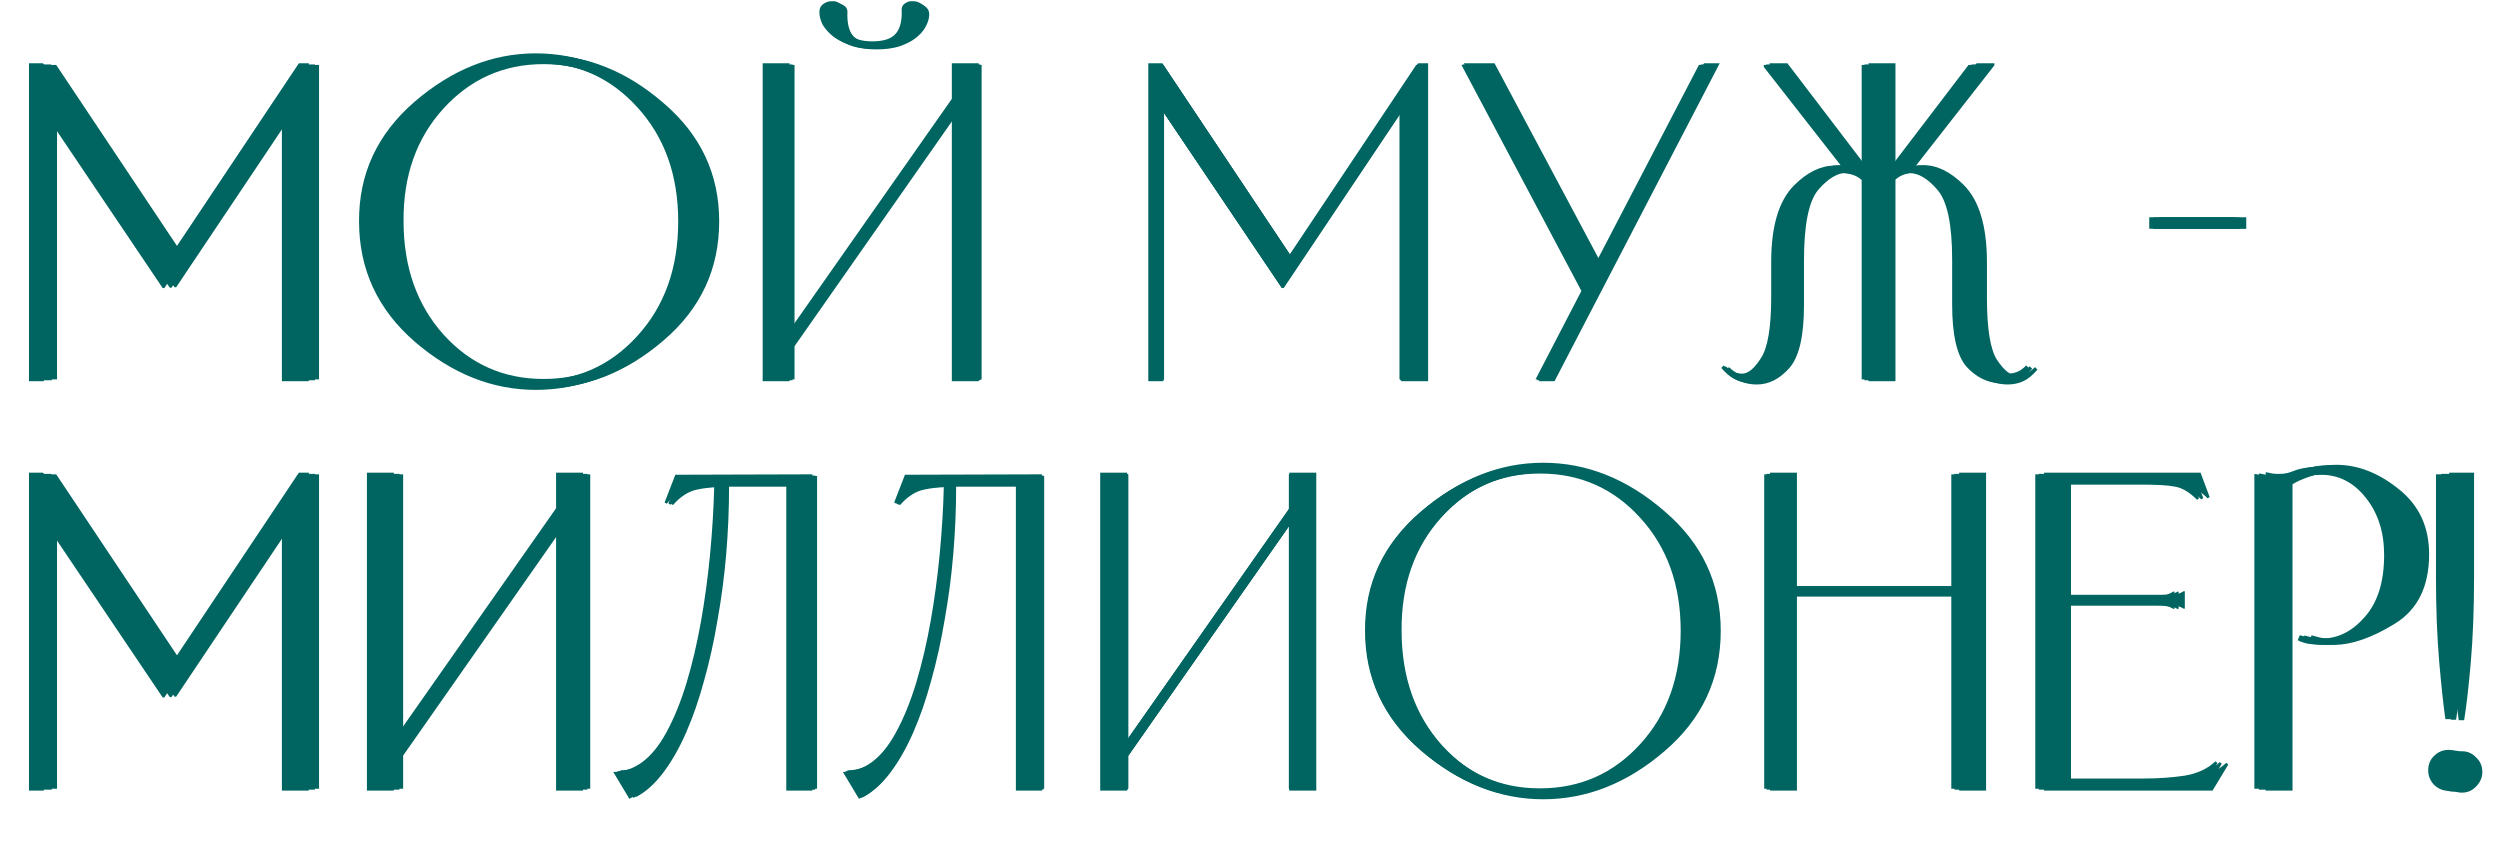
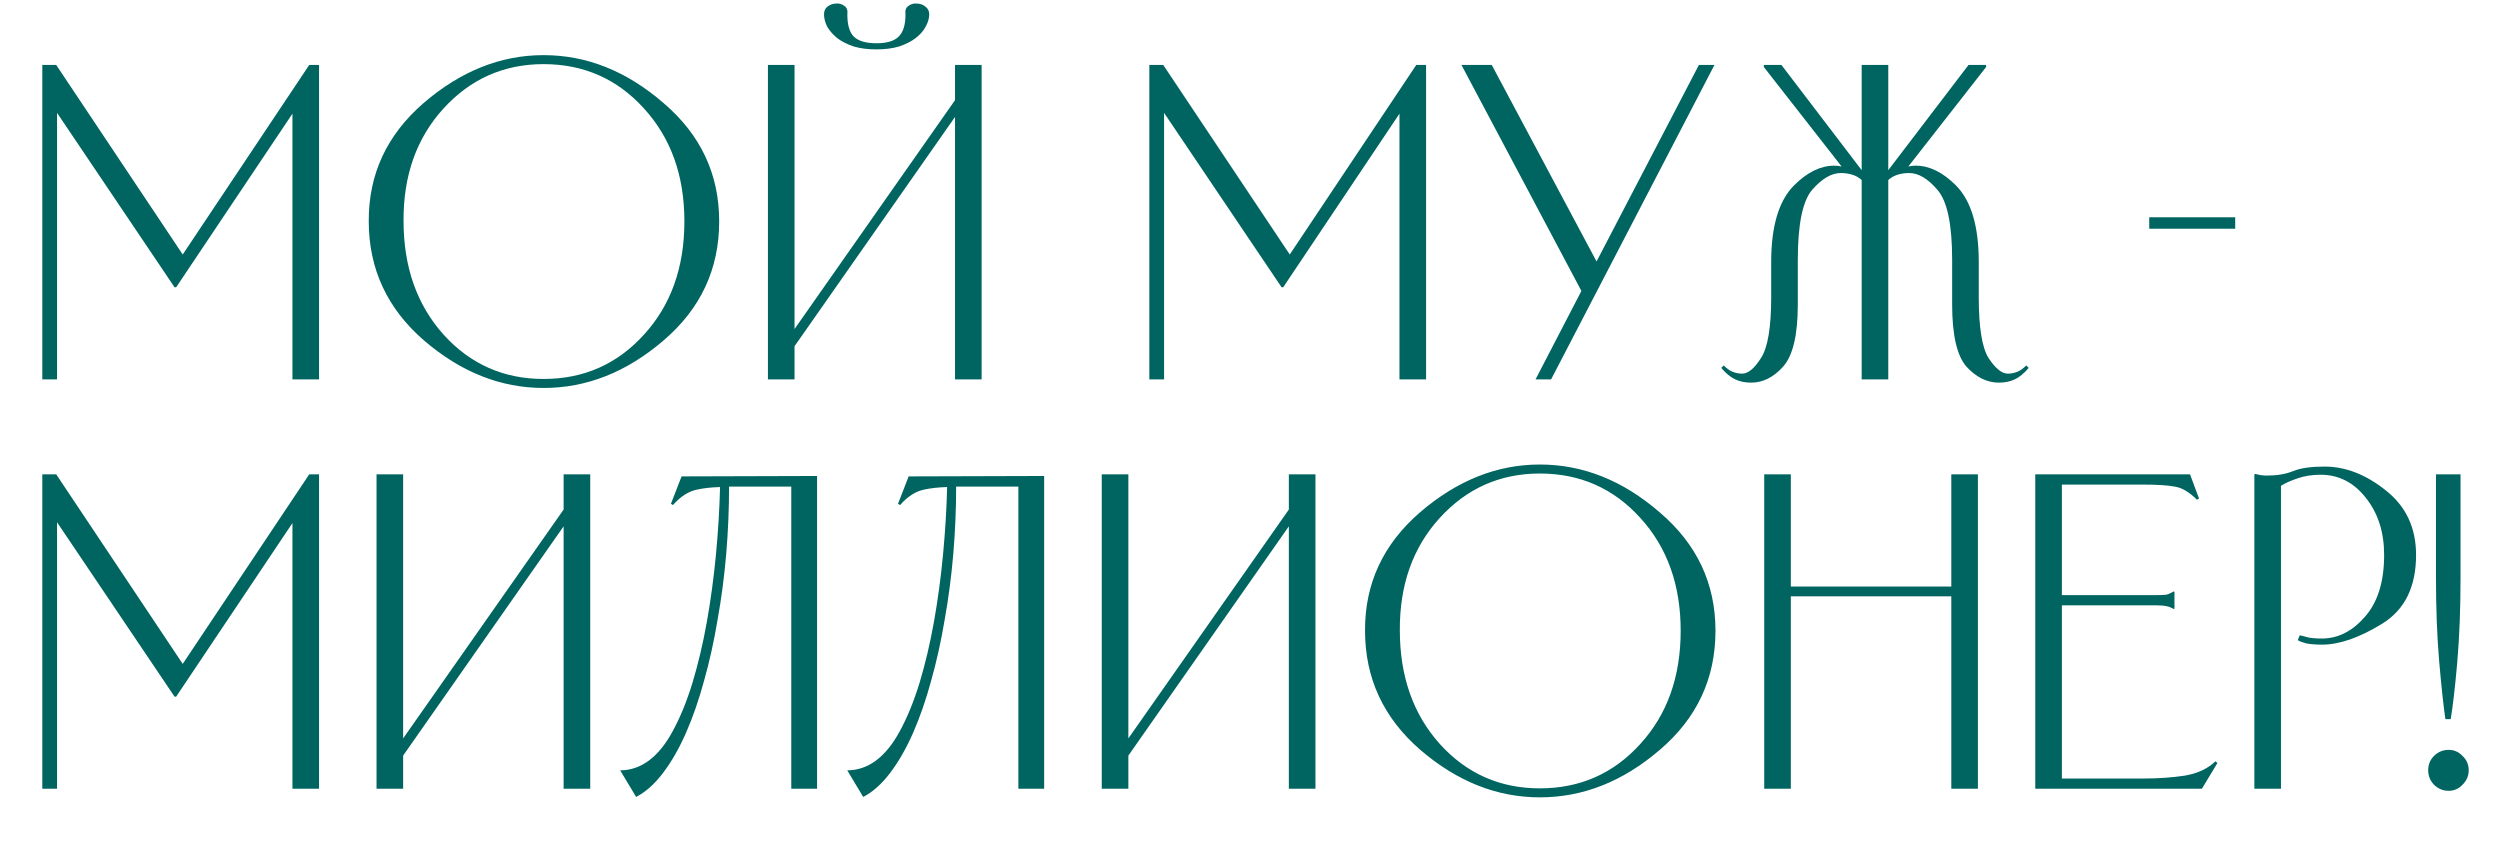
<svg xmlns="http://www.w3.org/2000/svg" width="2748" height="928" viewBox="0 0 2748 928" fill="none">
  <path d="M46.5 417V71.4H61.8L200.85 279.75L339.9 71.4H350.7V417H321.45V124.95L193.65 315.75H191.85L62.7 124.05V417H46.5ZM405.333 243.3C405.033 191.7 425.133 148.35 465.633 113.25C506.433 78.15 550.383 60.6 597.483 60.6C644.883 60.6 688.833 78.15 729.333 113.25C770.133 148.05 790.533 191.4 790.533 243.3C790.533 295.8 770.133 339.45 729.333 374.25C688.833 409.05 644.883 426.45 597.483 426.45C550.383 426.45 506.583 409.05 466.083 374.25C425.583 339.15 405.333 295.5 405.333 243.3ZM443.583 242.85C443.583 293.55 458.283 335.25 487.683 367.95C517.083 400.35 553.683 416.55 597.483 416.55C641.583 416.55 678.333 400.35 707.733 367.95C737.433 335.55 752.283 294 752.283 243.3C752.283 192.9 737.433 151.5 707.733 119.1C678.333 86.7 641.583 70.5 597.483 70.5C553.683 70.5 516.933 86.85 487.233 119.55C457.833 151.95 443.283 193.05 443.583 242.85ZM873.357 417H844.107V71.4H873.357V361.65L1049.76 110.1V71.4H1079.01V417H1049.76V128.55L873.357 380.55V417ZM963.357 54.3C954.057 54.3 945.807 53.25 938.607 51.15C931.407 48.75 925.407 45.75 920.607 42.15C915.807 38.25 912.057 34.05 909.357 29.55C906.957 24.75 905.757 20.1 905.757 15.6C905.757 12 907.107 9.15 909.807 7.05C912.807 4.95 915.957 3.9 919.257 3.9C922.557 3.6 925.557 4.5 928.257 6.6C930.957 8.4 932.007 11.55 931.407 16.05C931.407 27.45 933.807 35.55 938.607 40.35C943.707 45.15 951.957 47.55 963.357 47.55C974.757 47.55 982.857 45.15 987.657 40.35C992.757 35.55 995.307 27.45 995.307 16.05C994.707 11.55 995.757 8.4 998.457 6.6C1001.16 4.5 1004.16 3.6 1007.46 3.9C1011.06 3.9 1014.21 4.95 1016.91 7.05C1019.91 9.15 1021.41 12 1021.41 15.6C1021.41 20.1 1020.06 24.75 1017.36 29.55C1014.96 34.05 1011.21 38.25 1006.11 42.15C1001.31 45.75 995.307 48.75 988.107 51.15C980.907 53.25 972.657 54.3 963.357 54.3ZM1263.35 417V71.4H1278.65L1417.7 279.75L1556.75 71.4H1567.55V417H1538.3V124.95L1410.5 315.75H1408.7L1279.55 124.05V417H1263.35ZM1867.43 71.4H1884.53L1704.98 417H1687.88L1738.28 319.8L1606.43 71.4H1639.73L1754.93 287.4L1867.43 71.4ZM2046.35 197.85C2043.35 195.15 2039.9 193.2 2036 192C2032.1 190.8 2027.9 190.2 2023.4 190.2C2013.2 190.2 2002.7 196.35 1991.9 208.65C1981.4 220.95 1976.15 246.6 1976.15 285.6V334.65C1976.15 368.25 1970.75 391.05 1959.95 403.05C1949.45 414.75 1937.75 420.6 1924.85 420.6C1918.25 420.6 1912.4 419.4 1907.3 417C1902.2 414.6 1897.1 410.4 1892 404.4L1894.7 401.7C1898.3 405.3 1901.75 407.7 1905.05 408.9C1908.35 410.1 1911.65 410.7 1914.95 410.7C1921.55 410.7 1928.45 405 1935.65 393.6C1943.15 382.2 1946.9 359.85 1946.9 326.55V287.85C1946.9 248.55 1955.3 220.5 1972.1 203.7C1986.5 189.3 2001.2 182.1 2016.2 182.1C2018.9 182.1 2021.6 182.4 2024.3 183L1938.8 73.65V71.4H1958.15L2046.35 187.05V71.4H2075.6V187.05L2163.8 71.4H2183.15V73.65L2097.65 183C2100.35 182.4 2103.05 182.1 2105.75 182.1C2120.75 182.1 2135.45 189.3 2149.85 203.7C2166.65 220.5 2175.05 248.55 2175.05 287.85V326.55C2175.05 359.85 2178.65 382.2 2185.85 393.6C2193.35 405 2200.4 410.7 2207 410.7C2210.3 410.7 2213.6 410.1 2216.9 408.9C2220.2 407.7 2223.65 405.3 2227.25 401.7L2229.95 404.4C2224.85 410.4 2219.75 414.6 2214.65 417C2209.55 419.4 2203.7 420.6 2197.1 420.6C2184.2 420.6 2172.35 414.75 2161.55 403.05C2151.05 391.05 2145.8 368.25 2145.8 334.65V285.6C2145.8 246.6 2140.4 220.95 2129.6 208.65C2119.1 196.35 2108.75 190.2 2098.55 190.2C2094.05 190.2 2089.85 190.8 2085.95 192C2082.05 193.2 2078.6 195.15 2075.6 197.85V417H2046.35V197.85ZM2456.94 238.8V251.4H2362.44V238.8H2456.94ZM46.5 867V521.4H61.8L200.85 729.75L339.9 521.4H350.7V867H321.45V574.95L193.65 765.75H191.85L62.7 574.05V867H46.5ZM443.133 867H413.883V521.4H443.133V811.65L619.533 560.1V521.4H648.783V867H619.533V578.55L443.133 830.55V867ZM681.682 846.75C692.782 846.75 703.132 843.3 712.732 836.4C722.632 829.2 731.482 818.4 739.282 804C747.682 788.7 755.032 770.7 761.332 750C767.632 729 772.882 706.65 777.082 682.95C781.282 659.25 784.582 634.8 786.982 609.6C789.382 584.1 790.882 559.35 791.482 535.35C781.882 535.65 773.632 536.55 766.732 538.05C757.132 539.85 748.132 545.55 739.732 555.15L737.482 553.8L749.182 523.65L898.132 523.2V867H869.782V534.9H804.082H801.382C801.382 559.5 800.332 584.25 798.232 609.15C796.132 633.75 792.982 657.75 788.782 681.15C784.882 704.55 779.932 726.9 773.932 748.2C768.232 769.2 761.632 788.25 754.132 805.35C746.632 822.45 738.232 837.15 728.932 849.45C719.632 861.75 709.732 870.6 699.232 876L681.682 846.75ZM931.291 846.75C942.391 846.75 952.741 843.3 962.341 836.4C972.241 829.2 981.091 818.4 988.891 804C997.291 788.7 1004.64 770.7 1010.94 750C1017.24 729 1022.49 706.65 1026.69 682.95C1030.89 659.25 1034.19 634.8 1036.59 609.6C1038.99 584.1 1040.49 559.35 1041.09 535.35C1031.49 535.65 1023.24 536.55 1016.34 538.05C1006.74 539.85 997.741 545.55 989.341 555.15L987.091 553.8L998.791 523.65L1147.74 523.2V867H1119.39V534.9H1053.69H1050.99C1050.99 559.5 1049.94 584.25 1047.84 609.15C1045.74 633.75 1042.59 657.75 1038.39 681.15C1034.49 704.55 1029.54 726.9 1023.54 748.2C1017.84 769.2 1011.24 788.25 1003.74 805.35C996.241 822.45 987.841 837.15 978.541 849.45C969.241 861.75 959.341 870.6 948.841 876L931.291 846.75ZM1240.3 867H1211.05V521.4H1240.3V811.65L1416.7 560.1V521.4H1445.95V867H1416.7V578.55L1240.3 830.55V867ZM1500.45 693.3C1500.15 641.7 1520.25 598.35 1560.75 563.25C1601.55 528.15 1645.5 510.6 1692.6 510.6C1740 510.6 1783.95 528.15 1824.45 563.25C1865.25 598.05 1885.65 641.4 1885.65 693.3C1885.65 745.8 1865.25 789.45 1824.45 824.25C1783.95 859.05 1740 876.45 1692.6 876.45C1645.5 876.45 1601.7 859.05 1561.2 824.25C1520.7 789.15 1500.45 745.5 1500.45 693.3ZM1538.7 692.85C1538.7 743.55 1553.4 785.25 1582.8 817.95C1612.2 850.35 1648.8 866.55 1692.6 866.55C1736.7 866.55 1773.45 850.35 1802.85 817.95C1832.55 785.55 1847.4 744 1847.4 693.3C1847.4 642.9 1832.55 601.5 1802.85 569.1C1773.45 536.7 1736.7 520.5 1692.6 520.5C1648.8 520.5 1612.05 536.85 1582.35 569.55C1552.95 601.95 1538.4 643.05 1538.7 692.85ZM1939.22 867V521.4H1968.47V644.7H2144.87V521.4H2174.12V867H2144.87V655.5H1968.47V867H1939.22ZM2420.32 867H2237.17V521.4H2407.27L2417.17 547.95L2414.92 549.3C2406.52 540.9 2398.42 536.1 2390.62 534.9C2383.12 533.4 2370.82 532.65 2353.72 532.65H2266.42V654.15H2370.37C2375.17 654.15 2378.77 654 2381.17 653.7C2383.57 653.1 2386.27 651.9 2389.27 650.1L2390.17 650.55V669L2389.27 669.45C2386.27 667.65 2383.57 666.6 2381.17 666.3C2378.77 665.7 2375.17 665.4 2370.37 665.4H2266.42V855.75H2355.97C2372.17 855.75 2387.32 854.7 2401.42 852.6C2415.52 850.2 2426.77 844.95 2435.17 836.85L2437.42 838.65L2420.32 867ZM2507.24 867H2477.99V521.4L2478.89 520.95C2481.29 521.55 2483.39 522 2485.19 522.3C2487.29 522.6 2489.54 522.75 2491.94 522.75C2503.04 522.75 2512.64 521.1 2520.74 517.8C2528.84 514.5 2540.24 512.85 2554.94 512.85C2578.34 512.85 2600.99 521.7 2622.89 539.4C2644.79 556.8 2655.74 580.35 2655.74 610.05C2655.74 645.15 2643.29 670.35 2618.39 685.65C2593.49 700.95 2571.44 708.6 2552.24 708.6C2545.64 708.6 2539.94 708.15 2535.14 707.25C2530.64 706.05 2527.49 704.85 2525.69 703.65L2527.94 698.25C2530.04 698.85 2532.89 699.6 2536.49 700.5C2540.09 701.4 2545.34 701.85 2552.24 701.85C2569.94 701.85 2585.69 693.9 2599.49 678C2613.59 662.1 2620.64 639.45 2620.64 610.05C2620.64 584.85 2613.89 563.85 2600.39 547.05C2587.19 530.25 2570.69 521.85 2550.89 521.85C2541.29 521.85 2532.74 523.2 2525.24 525.9C2518.04 528.3 2512.04 531 2507.24 534V867ZM2704.62 521.4V634.35C2704.62 669.15 2703.42 700.35 2701.02 727.95C2698.62 755.25 2696.22 776.1 2693.82 790.5H2687.97C2685.87 776.1 2683.62 755.25 2681.22 727.95C2678.82 700.35 2677.62 669.15 2677.62 634.35V521.4H2704.62ZM2713.62 846.75C2713.62 852.75 2711.37 858 2706.87 862.5C2702.67 867 2697.57 869.25 2691.57 869.25C2685.27 869.25 2679.87 867 2675.37 862.5C2671.17 858 2669.07 852.75 2669.07 846.75C2669.07 840.45 2671.17 835.2 2675.37 831C2679.87 826.5 2685.27 824.25 2691.57 824.25C2697.57 824.25 2702.67 826.5 2706.87 831C2711.37 835.2 2713.62 840.45 2713.62 846.75Z" fill="#006561" />
-   <path d="M31.85 419V69.56H47.32L187.915 280.225L328.51 69.56H339.43V419H309.855V123.705L180.635 316.625H178.815L48.23 122.795V419H31.85ZM394.67 243.37C394.367 191.197 414.69 147.365 455.64 111.875C496.893 76.385 541.332 58.64 588.955 58.64C636.882 58.64 681.32 76.385 722.27 111.875C763.523 147.062 784.15 190.893 784.15 243.37C784.15 296.453 763.523 340.588 722.27 375.775C681.32 410.962 636.882 428.555 588.955 428.555C541.332 428.555 497.045 410.962 456.095 375.775C415.145 340.285 394.67 296.15 394.67 243.37ZM433.345 242.915C433.345 294.178 448.208 336.342 477.935 369.405C507.662 402.165 544.668 418.545 588.955 418.545C633.545 418.545 670.703 402.165 700.43 369.405C730.46 336.645 745.475 294.633 745.475 243.37C745.475 192.41 730.46 150.55 700.43 117.79C670.703 85.03 633.545 68.65 588.955 68.65C544.668 68.65 507.51 85.182 477.48 118.245C447.753 151.005 433.042 192.562 433.345 242.915ZM867.895 419H838.32V69.56H867.895V363.035L1046.25 108.69V69.56H1075.83V419H1046.25V127.345L867.895 382.145V419ZM958.895 52.27C949.491 52.27 941.15 51.208 933.87 49.085C926.59 46.658 920.523 43.625 915.67 39.985C910.816 36.042 907.025 31.795 904.295 27.245C901.868 22.392 900.655 17.69 900.655 13.14C900.655 9.5 902.02 6.618 904.75 4.495C907.783 2.372 910.968 1.31 914.305 1.31C917.641 1.007 920.675 1.917 923.405 4.04C926.135 5.86 927.196 9.045 926.59 13.595C926.59 25.122 929.016 33.312 933.87 38.165C939.026 43.018 947.368 45.445 958.895 45.445C970.421 45.445 978.611 43.018 983.465 38.165C988.621 33.312 991.2 25.122 991.2 13.595C990.593 9.045 991.655 5.86 994.385 4.04C997.115 1.917 1000.15 1.007 1003.48 1.31C1007.12 1.31 1010.31 2.372 1013.04 4.495C1016.07 6.618 1017.59 9.5 1017.59 13.14C1017.59 17.69 1016.22 22.392 1013.49 27.245C1011.07 31.795 1007.28 36.042 1002.12 39.985C997.266 43.625 991.2 46.658 983.92 49.085C976.64 51.208 968.298 52.27 958.895 52.27ZM1262.22 419V69.56H1277.69L1418.28 280.225L1558.88 69.56H1569.8V419H1540.22V123.705L1411 316.625H1409.18L1278.6 122.795V419H1262.22ZM1873.01 69.56H1890.3L1708.76 419H1691.47L1742.43 320.72L1609.11 69.56H1642.78L1759.26 287.96L1873.01 69.56ZM2053.92 197.415C2050.89 194.685 2047.4 192.713 2043.45 191.5C2039.51 190.287 2035.26 189.68 2030.71 189.68C2020.4 189.68 2009.78 195.898 1998.86 208.335C1988.25 220.772 1982.94 246.707 1982.94 286.14V335.735C1982.94 369.708 1977.48 392.762 1966.56 404.895C1955.94 416.725 1944.11 422.64 1931.07 422.64C1924.4 422.64 1918.48 421.427 1913.32 419C1908.17 416.573 1903.01 412.327 1897.85 406.26L1900.58 403.53C1904.22 407.17 1907.71 409.597 1911.05 410.81C1914.39 412.023 1917.72 412.63 1921.06 412.63C1927.73 412.63 1934.71 406.867 1941.99 395.34C1949.57 383.813 1953.36 361.215 1953.36 327.545V288.415C1953.36 248.678 1961.86 220.317 1978.84 203.33C1993.4 188.77 2008.27 181.49 2023.43 181.49C2026.16 181.49 2028.89 181.793 2031.62 182.4L1945.17 71.835V69.56H1964.74L2053.92 186.495V69.56H2083.49V186.495L2172.67 69.56H2192.24V71.835L2105.79 182.4C2108.52 181.793 2111.25 181.49 2113.98 181.49C2129.15 181.49 2144.01 188.77 2158.57 203.33C2175.56 220.317 2184.05 248.678 2184.05 288.415V327.545C2184.05 361.215 2187.69 383.813 2194.97 395.34C2202.55 406.867 2209.68 412.63 2216.35 412.63C2219.69 412.63 2223.03 412.023 2226.36 410.81C2229.7 409.597 2233.19 407.17 2236.83 403.53L2239.56 406.26C2234.4 412.327 2229.25 416.573 2224.09 419C2218.93 421.427 2213.02 422.64 2206.34 422.64C2193.3 422.64 2181.32 416.725 2170.4 404.895C2159.78 392.762 2154.47 369.708 2154.47 335.735V286.14C2154.47 246.707 2149.01 220.772 2138.09 208.335C2127.48 195.898 2117.01 189.68 2106.7 189.68C2102.15 189.68 2097.9 190.287 2093.96 191.5C2090.02 192.713 2086.53 194.685 2083.49 197.415V419H2053.92V197.415ZM2469.07 238.82V251.56H2373.52V238.82H2469.07ZM31.85 869V519.56H47.32L187.915 730.225L328.51 519.56H339.43V869H309.855V573.705L180.635 766.625H178.815L48.23 572.795V869H31.85ZM432.89 869H403.315V519.56H432.89V813.035L611.25 558.69V519.56H640.825V869H611.25V577.345L432.89 832.145V869ZM674.09 848.525C685.313 848.525 695.778 845.037 705.485 838.06C715.495 830.78 724.443 819.86 732.33 805.3C740.823 789.83 748.255 771.63 754.625 750.7C760.995 729.467 766.303 706.868 770.55 682.905C774.796 658.942 778.133 634.22 780.56 608.74C782.986 582.957 784.503 557.932 785.11 533.665C775.403 533.968 767.061 534.878 760.085 536.395C750.378 538.215 741.278 543.978 732.785 553.685L730.51 552.32L742.34 521.835L892.945 521.38V869H864.28V533.21H797.85H795.12C795.12 558.083 794.058 583.108 791.935 608.285C789.811 633.158 786.626 657.425 782.38 681.085C778.436 704.745 773.431 727.343 767.365 748.88C761.601 770.113 754.928 789.375 747.345 806.665C739.761 823.955 731.268 838.818 721.865 851.255C712.461 863.692 702.451 872.64 691.835 878.1L674.09 848.525ZM926.472 848.525C937.696 848.525 948.161 845.037 957.867 838.06C967.877 830.78 976.826 819.86 984.712 805.3C993.206 789.83 1000.64 771.63 1007.01 750.7C1013.38 729.467 1018.69 706.868 1022.93 682.905C1027.18 658.942 1030.52 634.22 1032.94 608.74C1035.37 582.957 1036.89 557.932 1037.49 533.665C1027.79 533.968 1019.44 534.878 1012.47 536.395C1002.76 538.215 993.661 543.978 985.167 553.685L982.892 552.32L994.722 521.835L1145.33 521.38V869H1116.66V533.21H1050.23H1047.5C1047.5 558.083 1046.44 583.108 1044.32 608.285C1042.19 633.158 1039.01 657.425 1034.76 681.085C1030.82 704.745 1025.81 727.343 1019.75 748.88C1013.98 770.113 1007.31 789.375 999.727 806.665C992.144 823.955 983.651 838.818 974.247 851.255C964.844 863.692 954.834 872.64 944.217 878.1L926.472 848.525ZM1238.92 869H1209.34V519.56H1238.92V813.035L1417.28 558.69V519.56H1446.85V869H1417.28V577.345L1238.92 832.145V869ZM1501.96 693.37C1501.65 641.197 1521.98 597.365 1562.93 561.875C1604.18 526.385 1648.62 508.64 1696.24 508.64C1744.17 508.64 1788.61 526.385 1829.56 561.875C1870.81 597.062 1891.44 640.893 1891.44 693.37C1891.44 746.453 1870.81 790.588 1829.56 825.775C1788.61 860.962 1744.17 878.555 1696.24 878.555C1648.62 878.555 1604.33 860.962 1563.38 825.775C1522.43 790.285 1501.96 746.15 1501.96 693.37ZM1540.63 692.915C1540.63 744.178 1555.49 786.342 1585.22 819.405C1614.95 852.165 1651.95 868.545 1696.24 868.545C1740.83 868.545 1777.99 852.165 1807.72 819.405C1837.75 786.645 1852.76 744.633 1852.76 693.37C1852.76 642.41 1837.75 600.55 1807.72 567.79C1777.99 535.03 1740.83 518.65 1696.24 518.65C1651.95 518.65 1614.8 535.182 1584.77 568.245C1555.04 601.005 1540.33 642.562 1540.63 692.915ZM1945.6 869V519.56H1975.18V644.23H2153.54V519.56H2183.11V869H2153.54V655.15H1975.18V869H1945.6ZM2432.05 869H2246.86V519.56H2418.85L2428.86 546.405L2426.59 547.77C2418.1 539.277 2409.91 534.423 2402.02 533.21C2394.44 531.693 2382 530.935 2364.71 530.935H2276.44V653.785H2381.54C2386.4 653.785 2390.04 653.633 2392.46 653.33C2394.89 652.723 2397.62 651.51 2400.65 649.69L2401.56 650.145V668.8L2400.65 669.255C2397.62 667.435 2394.89 666.373 2392.46 666.07C2390.04 665.463 2386.4 665.16 2381.54 665.16H2276.44V857.625H2366.98C2383.36 857.625 2398.68 856.563 2412.94 854.44C2427.2 852.013 2438.57 846.705 2447.06 838.515L2449.34 840.335L2432.05 869ZM2519.94 869H2490.36V519.56L2491.27 519.105C2493.7 519.712 2495.82 520.167 2497.64 520.47C2499.76 520.773 2502.04 520.925 2504.47 520.925C2515.69 520.925 2525.4 519.257 2533.59 515.92C2541.78 512.583 2553.3 510.915 2568.17 510.915C2591.83 510.915 2614.73 519.863 2636.87 537.76C2659.01 555.353 2670.09 579.165 2670.09 609.195C2670.09 644.685 2657.5 670.165 2632.32 685.635C2607.14 701.105 2584.85 708.84 2565.44 708.84C2558.76 708.84 2553 708.385 2548.15 707.475C2543.6 706.262 2540.41 705.048 2538.59 703.835L2540.87 698.375C2542.99 698.982 2545.87 699.74 2549.51 700.65C2553.15 701.56 2558.46 702.015 2565.44 702.015C2583.33 702.015 2599.26 693.977 2613.21 677.9C2627.47 661.823 2634.6 638.922 2634.6 609.195C2634.6 583.715 2627.77 562.482 2614.12 545.495C2600.77 528.508 2584.09 520.015 2564.07 520.015C2554.36 520.015 2545.72 521.38 2538.14 524.11C2530.86 526.537 2524.79 529.267 2519.94 532.3V869ZM2719.5 519.56V633.765C2719.5 668.952 2718.29 700.498 2715.86 728.405C2713.44 756.008 2711.01 777.09 2708.58 791.65H2702.67C2700.54 777.09 2698.27 756.008 2695.84 728.405C2693.42 700.498 2692.2 668.952 2692.2 633.765V519.56H2719.5ZM2728.6 848.525C2728.6 854.592 2726.33 859.9 2721.78 864.45C2717.53 869 2712.37 871.275 2706.31 871.275C2699.94 871.275 2694.48 869 2689.93 864.45C2685.68 859.9 2683.56 854.592 2683.56 848.525C2683.56 842.155 2685.68 836.847 2689.93 832.6C2694.48 828.05 2699.94 825.775 2706.31 825.775C2712.37 825.775 2717.53 828.05 2721.78 832.6C2726.33 836.847 2728.6 842.155 2728.6 848.525Z" fill="#006561" />
-   <path d="M40.64 418V70.864H56.008L195.676 280.14L335.344 70.864H346.192V418H316.812V124.652L188.444 316.3H186.636L56.912 123.748V418H40.64ZM401.068 243.528C400.766 191.699 420.956 148.156 461.636 112.9C502.617 77.644 546.762 60.016 594.072 60.016C641.682 60.016 685.828 77.644 726.508 112.9C767.489 147.855 787.98 191.397 787.98 243.528C787.98 296.261 767.489 340.105 726.508 375.06C685.828 410.015 641.682 427.492 594.072 427.492C546.762 427.492 502.768 410.015 462.088 375.06C421.408 339.804 401.068 295.96 401.068 243.528ZM439.488 243.076C439.488 294.001 454.253 335.887 483.784 368.732C513.314 401.276 550.077 417.548 594.072 417.548C638.368 417.548 675.281 401.276 704.812 368.732C734.644 336.188 749.56 294.453 749.56 243.528C749.56 192.904 734.644 151.32 704.812 118.776C675.281 86.232 638.368 69.96 594.072 69.96C550.077 69.96 513.164 86.383 483.332 119.228C453.801 151.772 439.186 193.055 439.488 243.076ZM871.172 418H841.792V70.864H871.172V362.404L1048.36 109.736V70.864H1077.74V418H1048.36V128.268L871.172 381.388V418ZM961.572 53.688C952.231 53.688 943.944 52.633 936.712 50.524C929.48 48.113 923.454 45.1 918.632 41.484C913.811 37.567 910.044 33.348 907.332 28.828C904.922 24.007 903.716 19.336 903.716 14.816C903.716 11.2 905.072 8.337 907.784 6.228C910.798 4.119 913.962 3.064 917.276 3.064C920.591 2.763 923.604 3.667 926.316 5.776C929.028 7.584 930.083 10.748 929.48 15.268C929.48 26.719 931.891 34.855 936.712 39.676C941.835 44.497 950.122 46.908 961.572 46.908C973.023 46.908 981.159 44.497 985.98 39.676C991.103 34.855 993.664 26.719 993.664 15.268C993.062 10.748 994.116 7.584 996.828 5.776C999.54 3.667 1002.55 2.763 1005.87 3.064C1009.48 3.064 1012.65 4.119 1015.36 6.228C1018.37 8.337 1019.88 11.2 1019.88 14.816C1019.88 19.336 1018.52 24.007 1015.81 28.828C1013.4 33.348 1009.64 37.567 1004.51 41.484C999.691 45.1 993.664 48.113 986.432 50.524C979.2 52.633 970.914 53.688 961.572 53.688ZM1262.89 418V70.864H1278.26L1417.93 280.14L1557.6 70.864H1568.45V418H1539.07V124.652L1410.7 316.3H1408.89L1279.17 123.748V418H1262.89ZM1869.66 70.864H1886.84L1706.49 418H1689.31L1739.94 320.368L1607.5 70.864H1640.95L1756.66 287.824L1869.66 70.864ZM2049.38 197.876C2046.36 195.164 2042.9 193.205 2038.98 192C2035.06 190.795 2030.85 190.192 2026.33 190.192C2016.08 190.192 2005.53 196.369 1994.69 208.724C1984.14 221.079 1978.87 246.843 1978.87 286.016V335.284C1978.87 369.033 1973.44 391.935 1962.59 403.988C1952.05 415.74 1940.29 421.616 1927.34 421.616C1920.71 421.616 1914.83 420.411 1909.71 418C1904.59 415.589 1899.46 411.371 1894.34 405.344L1897.05 402.632C1900.67 406.248 1904.13 408.659 1907.45 409.864C1910.76 411.069 1914.08 411.672 1917.39 411.672C1924.02 411.672 1930.95 405.947 1938.19 394.496C1945.72 383.045 1949.49 360.596 1949.49 327.148V288.276C1949.49 248.801 1957.92 220.627 1974.8 203.752C1989.26 189.288 2004.03 182.056 2019.09 182.056C2021.81 182.056 2024.52 182.357 2027.23 182.96L1941.35 73.124V70.864H1960.79L2049.38 187.028V70.864H2078.76V187.028L2167.35 70.864H2186.79V73.124L2100.91 182.96C2103.62 182.357 2106.33 182.056 2109.04 182.056C2124.11 182.056 2138.87 189.288 2153.34 203.752C2170.21 220.627 2178.65 248.801 2178.65 288.276V327.148C2178.65 360.596 2182.27 383.045 2189.5 394.496C2197.03 405.947 2204.11 411.672 2210.74 411.672C2214.06 411.672 2217.37 411.069 2220.69 409.864C2224 408.659 2227.47 406.248 2231.08 402.632L2233.79 405.344C2228.67 411.371 2223.55 415.589 2218.43 418C2213.3 420.411 2207.43 421.616 2200.8 421.616C2187.84 421.616 2175.94 415.74 2165.09 403.988C2154.54 391.935 2149.27 369.033 2149.27 335.284V286.016C2149.27 246.843 2143.85 221.079 2133 208.724C2122.45 196.369 2112.05 190.192 2101.81 190.192C2097.29 190.192 2093.07 190.795 2089.15 192C2085.24 193.205 2081.77 195.164 2078.76 197.876V418H2049.38V197.876ZM2461.79 239.008V251.664H2366.87V239.008H2461.79ZM40.64 868V520.864H56.008L195.676 730.14L335.344 520.864H346.192V868H316.812V574.652L188.444 766.3H186.636L56.912 573.748V868H40.64ZM439.036 868H409.656V520.864H439.036V812.404L616.22 559.736V520.864H645.6V868H616.22V578.268L439.036 831.388V868ZM678.645 847.66C689.794 847.66 700.19 844.195 709.833 837.264C719.777 830.032 728.666 819.184 736.501 804.72C744.938 789.352 752.321 771.272 758.649 750.48C764.977 729.387 770.25 706.937 774.469 683.132C778.688 659.327 782.002 634.768 784.413 609.456C786.824 583.843 788.33 558.983 788.933 534.876C779.29 535.177 771.004 536.081 764.073 537.588C754.43 539.396 745.39 545.121 736.953 554.764L734.693 553.408L746.445 523.124L896.057 522.672V868H867.581V534.424H801.589H798.877C798.877 559.133 797.822 583.993 795.713 609.004C793.604 633.713 790.44 657.82 786.221 681.324C782.304 704.828 777.332 727.277 771.305 748.672C765.58 769.765 758.95 788.9 751.417 806.076C743.884 823.252 735.446 838.017 726.105 850.372C716.764 862.727 706.82 871.616 696.273 877.04L678.645 847.66ZM929.364 847.66C940.513 847.66 950.909 844.195 960.552 837.264C970.496 830.032 979.385 819.184 987.22 804.72C995.657 789.352 1003.04 771.272 1009.37 750.48C1015.7 729.387 1020.97 706.937 1025.19 683.132C1029.41 659.327 1032.72 634.768 1035.13 609.456C1037.54 583.843 1039.05 558.983 1039.65 534.876C1030.01 535.177 1021.72 536.081 1014.79 537.588C1005.15 539.396 996.109 545.121 987.672 554.764L985.412 553.408L997.164 523.124L1146.78 522.672V868H1118.3V534.424H1052.31H1049.6C1049.6 559.133 1048.54 583.993 1046.43 609.004C1044.32 633.713 1041.16 657.82 1036.94 681.324C1033.02 704.828 1028.05 727.277 1022.02 748.672C1016.3 769.765 1009.67 788.9 1002.14 806.076C994.602 823.252 986.165 838.017 976.824 850.372C967.482 862.727 957.538 871.616 946.992 877.04L929.364 847.66ZM1239.75 868H1210.37V520.864H1239.75V812.404L1416.93 559.736V520.864H1446.31V868H1416.93V578.268L1239.75 831.388V868ZM1501.05 693.528C1500.75 641.699 1520.94 598.156 1561.62 562.9C1602.6 527.644 1646.75 510.016 1694.06 510.016C1741.67 510.016 1785.81 527.644 1826.49 562.9C1867.47 597.855 1887.96 641.397 1887.96 693.528C1887.96 746.261 1867.47 790.105 1826.49 825.06C1785.81 860.015 1741.67 877.492 1694.06 877.492C1646.75 877.492 1602.75 860.015 1562.07 825.06C1521.39 789.804 1501.05 745.96 1501.05 693.528ZM1539.47 693.076C1539.47 744.001 1554.24 785.887 1583.77 818.732C1613.3 851.276 1650.06 867.548 1694.06 867.548C1738.35 867.548 1775.27 851.276 1804.8 818.732C1834.63 786.188 1849.54 744.453 1849.54 693.528C1849.54 642.904 1834.63 601.32 1804.8 568.776C1775.27 536.232 1738.35 519.96 1694.06 519.96C1650.06 519.96 1613.15 536.383 1583.32 569.228C1553.79 601.772 1539.17 643.055 1539.47 693.076ZM1941.78 868V520.864H1971.16V644.712H2148.34V520.864H2177.72V868H2148.34V655.56H1971.16V868H1941.78ZM2425.01 868H2241.05V520.864H2411.91L2421.85 547.532L2419.59 548.888C2411.15 540.451 2403.02 535.629 2395.18 534.424C2387.65 532.917 2375.29 532.164 2358.12 532.164H2270.43V654.204H2374.84C2379.66 654.204 2383.28 654.053 2385.69 653.752C2388.1 653.149 2390.81 651.944 2393.83 650.136L2394.73 650.588V669.12L2393.83 669.572C2390.81 667.764 2388.1 666.709 2385.69 666.408C2383.28 665.805 2379.66 665.504 2374.84 665.504H2270.43V856.7H2360.38C2376.65 856.7 2391.87 855.645 2406.03 853.536C2420.19 851.125 2431.49 845.852 2439.93 837.716L2442.19 839.524L2425.01 868ZM2512.32 868H2482.94V520.864L2483.84 520.412C2486.26 521.015 2488.36 521.467 2490.17 521.768C2492.28 522.069 2494.54 522.22 2496.95 522.22C2508.1 522.22 2517.74 520.563 2525.88 517.248C2534.02 513.933 2545.47 512.276 2560.23 512.276C2583.74 512.276 2606.49 521.165 2628.48 538.944C2650.48 556.421 2661.48 580.076 2661.48 609.908C2661.48 645.164 2648.98 670.476 2623.96 685.844C2598.95 701.212 2576.81 708.896 2557.52 708.896C2550.89 708.896 2545.17 708.444 2540.34 707.54C2535.82 706.335 2532.66 705.129 2530.85 703.924L2533.11 698.5C2535.22 699.103 2538.08 699.856 2541.7 700.76C2545.32 701.664 2550.59 702.116 2557.52 702.116C2575.3 702.116 2591.12 694.131 2604.98 678.16C2619.14 662.189 2626.22 639.439 2626.22 609.908C2626.22 584.596 2619.44 563.503 2605.88 546.628C2592.63 529.753 2576.05 521.316 2556.16 521.316C2546.52 521.316 2537.93 522.672 2530.4 525.384C2523.17 527.795 2517.14 530.507 2512.32 533.52V868ZM2710.57 520.864V634.316C2710.57 669.271 2709.37 700.609 2706.96 728.332C2704.55 755.753 2702.13 776.696 2699.72 791.16H2693.85C2691.74 776.696 2689.48 755.753 2687.07 728.332C2684.66 700.609 2683.45 669.271 2683.45 634.316V520.864H2710.57ZM2719.61 847.66C2719.61 853.687 2717.35 858.96 2712.83 863.48C2708.61 868 2703.49 870.26 2697.46 870.26C2691.14 870.26 2685.71 868 2681.19 863.48C2676.97 858.96 2674.86 853.687 2674.86 847.66C2674.86 841.332 2676.97 836.059 2681.19 831.84C2685.71 827.32 2691.14 825.06 2697.46 825.06C2703.49 825.06 2708.61 827.32 2712.83 831.84C2717.35 836.059 2719.61 841.332 2719.61 847.66Z" fill="#006561" />
</svg>